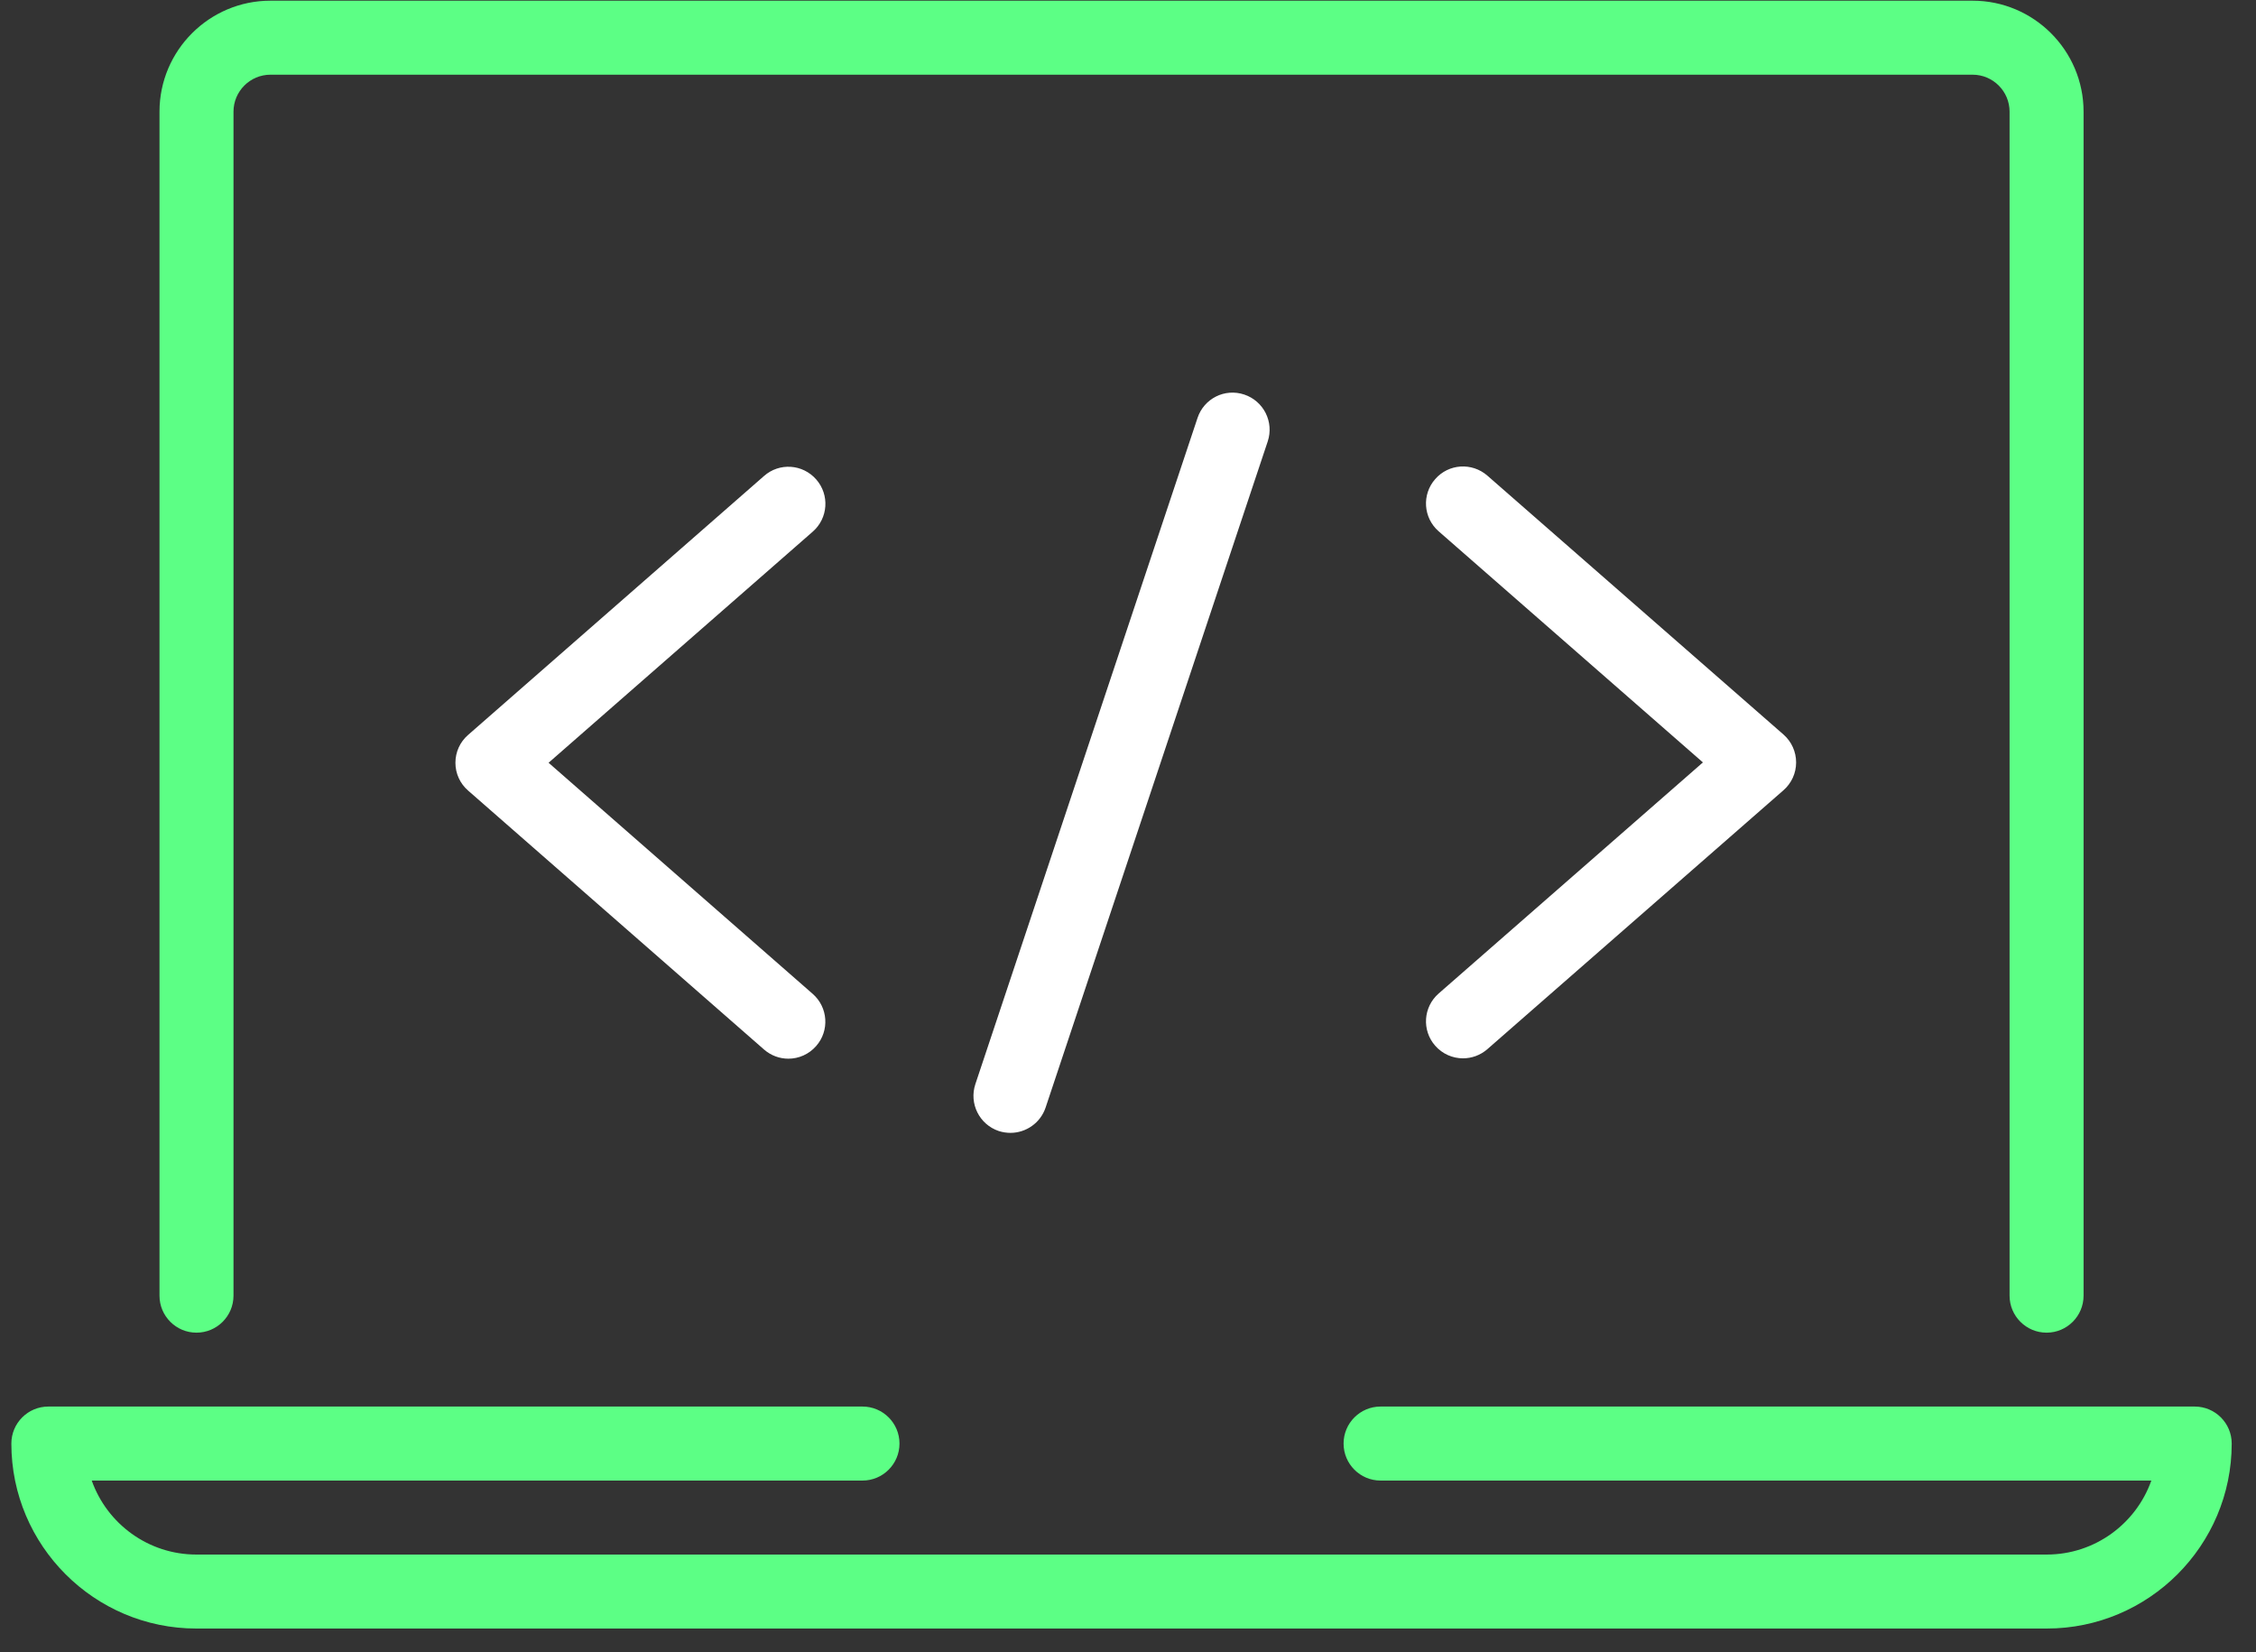
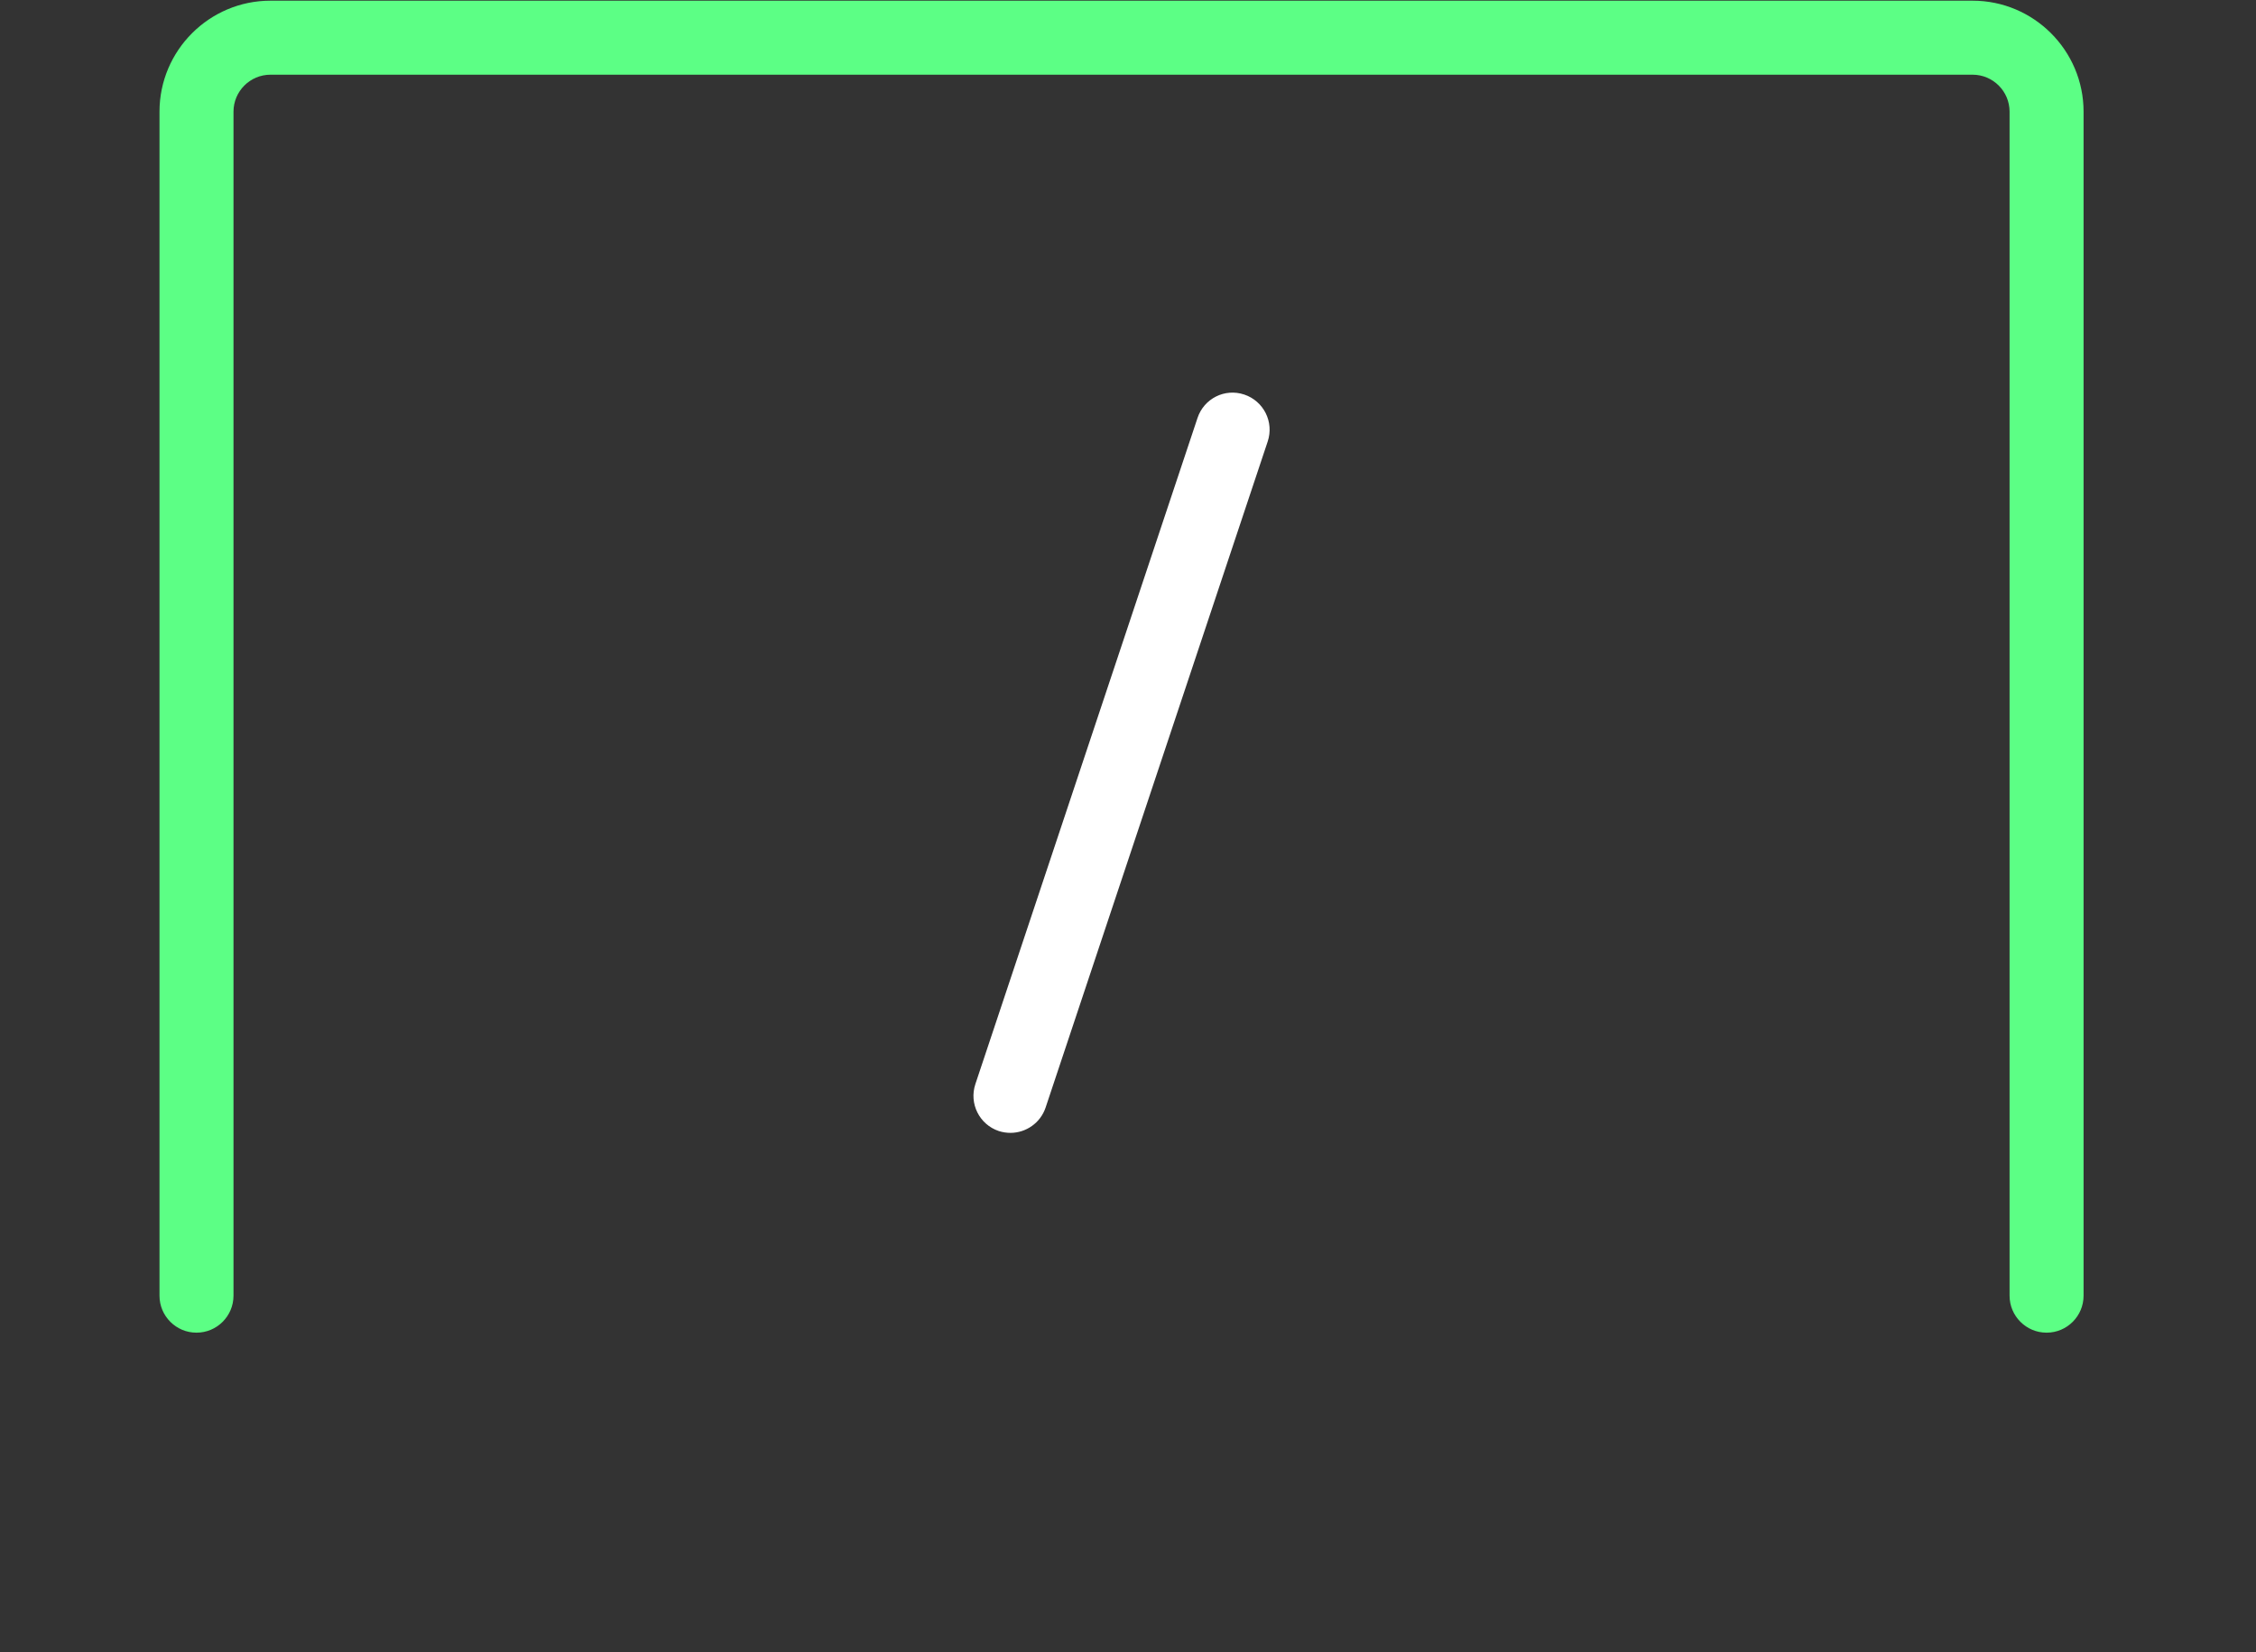
<svg xmlns="http://www.w3.org/2000/svg" width="86" height="63" viewBox="0 0 86 63" fill="none">
  <rect x="0" y="0" width="86" height="63" fill="#333333" stroke="none" />
  <path fill-rule="evenodd" clip-rule="evenodd" d="M78.017 50.811C77.238 50.811 76.606 50.179 76.606 49.4V4.258C76.606 3.482 75.975 2.848 75.196 2.848H10.311C9.532 2.848 8.901 3.482 8.901 4.258V49.4C8.901 50.179 8.269 50.811 7.49 50.811C6.711 50.811 6.08 50.179 6.08 49.4V4.258C6.08 1.925 7.978 0.026 10.311 0.026H75.196C77.529 0.026 79.427 1.925 79.427 4.258V49.4C79.427 50.179 78.796 50.811 78.017 50.811H78.017Z" fill="#5CFF85" />
-   <path fill-rule="evenodd" clip-rule="evenodd" d="M78.021 62.092H7.487C3.596 62.092 0.433 58.929 0.433 55.039C0.433 54.26 1.065 53.628 1.844 53.628H32.879C33.657 53.628 34.289 54.26 34.289 55.039C34.289 55.818 33.657 56.45 32.879 56.45H3.497C4.078 58.092 5.647 59.271 7.487 59.271H78.021C79.86 59.271 81.429 58.092 82.01 56.45H52.628C51.85 56.45 51.218 55.818 51.218 55.039C51.218 54.26 51.85 53.628 52.628 53.628H83.663C84.442 53.628 85.074 54.26 85.074 55.039C85.074 58.929 81.911 62.092 78.021 62.092Z" fill="#5CFF85" />
-   <path fill-rule="evenodd" clip-rule="evenodd" d="M30.053 40.365C29.723 40.365 29.393 40.249 29.125 40.015L17.844 30.142C17.536 29.874 17.361 29.491 17.361 29.082C17.361 28.672 17.536 28.289 17.844 28.021L29.125 18.148C29.709 17.632 30.597 17.689 31.116 18.281C31.629 18.868 31.57 19.756 30.983 20.27L20.912 29.082L30.981 37.894C31.567 38.407 31.627 39.295 31.113 39.882C30.834 40.201 30.445 40.365 30.053 40.365L30.053 40.365Z" fill="white" />
  <path fill-rule="evenodd" clip-rule="evenodd" d="M38.519 43.193C38.373 43.193 38.223 43.171 38.073 43.123C37.334 42.874 36.936 42.076 37.181 41.336L45.65 15.936C45.895 15.197 46.689 14.793 47.434 15.044C48.174 15.293 48.572 16.091 48.326 16.831L39.858 42.231C39.66 42.818 39.109 43.193 38.519 43.193Z" fill="white" />
-   <path fill-rule="evenodd" clip-rule="evenodd" d="M55.77 40.351C55.378 40.351 54.988 40.188 54.709 39.869C54.195 39.282 54.255 38.394 54.842 37.88L64.916 29.069L54.842 20.257C54.255 19.744 54.195 18.855 54.709 18.269C55.222 17.677 56.114 17.623 56.701 18.136L67.99 28.008C68.294 28.276 68.469 28.66 68.469 29.069C68.469 29.478 68.294 29.861 67.987 30.13L56.699 40.002C56.43 40.236 56.1 40.351 55.77 40.351H55.77Z" fill="white" />
</svg>